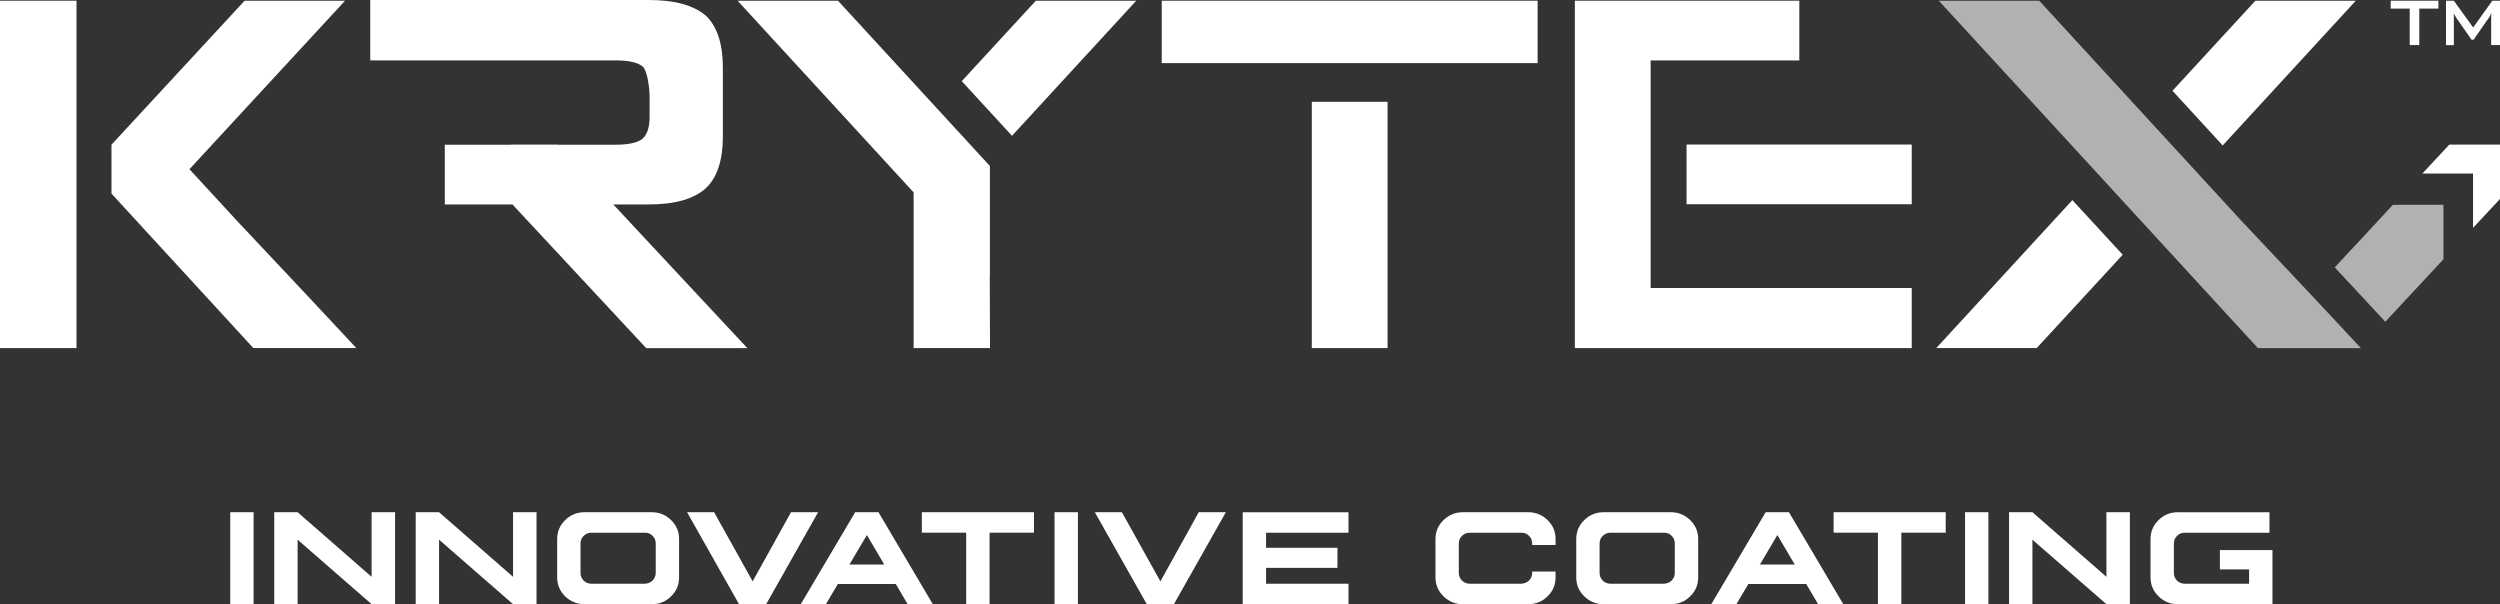
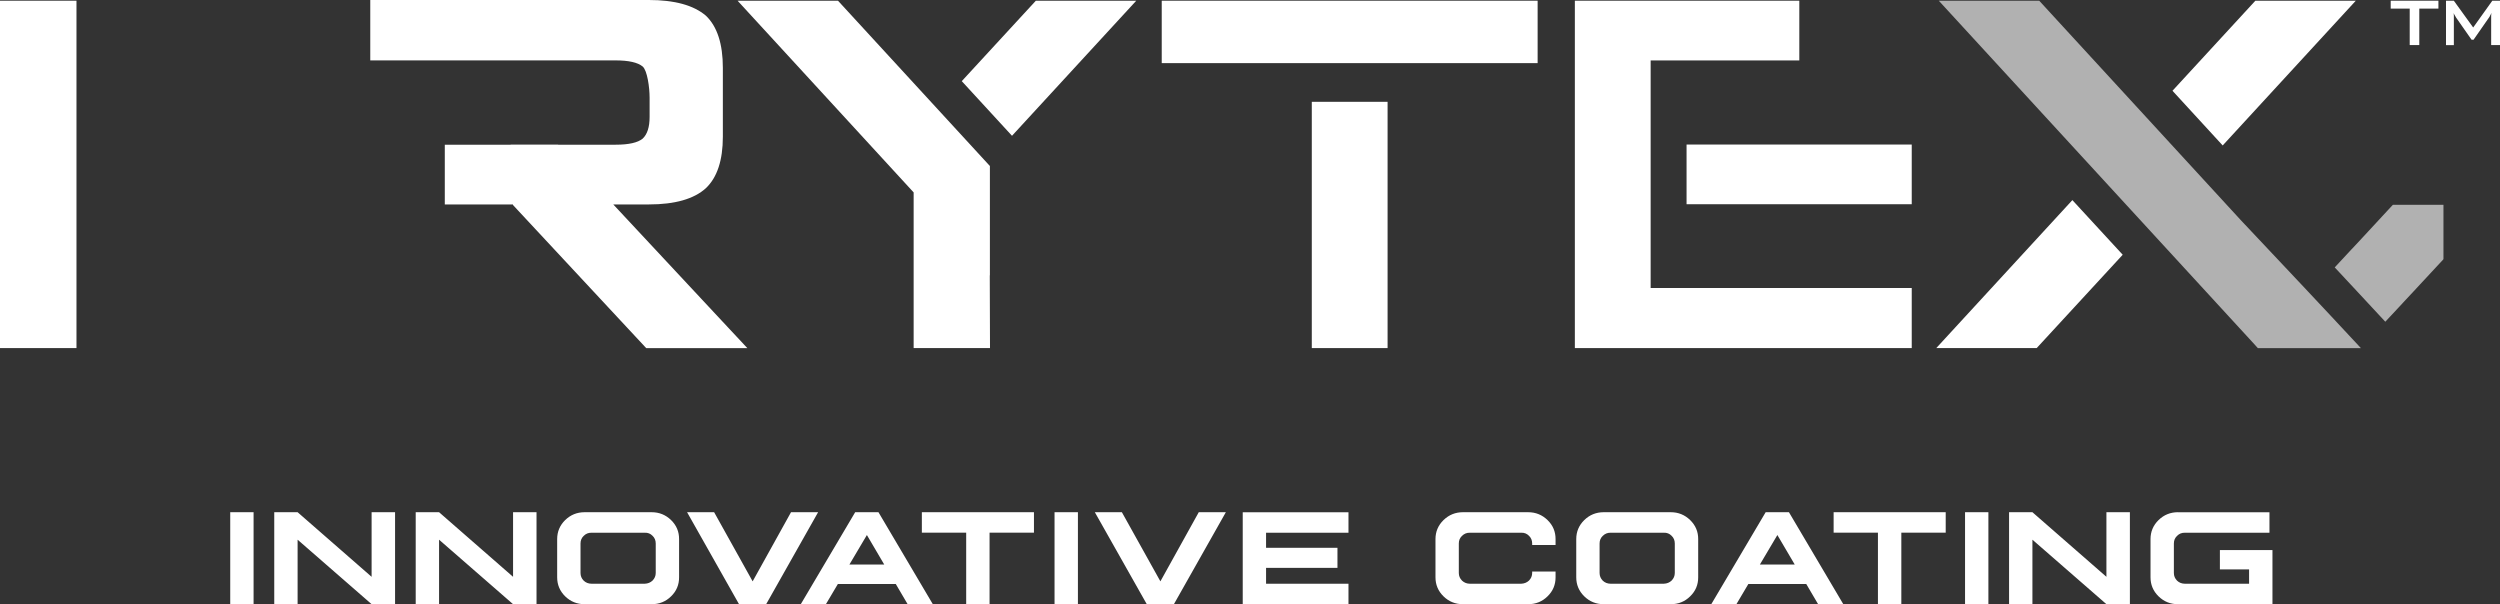
<svg xmlns="http://www.w3.org/2000/svg" width="120" height="29" viewBox="0 0 120 29" fill="none">
  <rect x="0" y="0" width="120" height="29" fill="#333333" stroke="none" />
  <g clip-path="url(#clip0_26_93)">
    <path d="M116.126 0.413V2.163H115.666V0.413H114.754V0.034H117.044V0.413H116.126Z" fill="white" />
    <path d="M117.408 2.163V0.034H117.784L118.713 1.32L119.631 0.034H120.002V2.163H119.576V0.847C119.576 0.808 119.576 0.778 119.576 0.753C119.582 0.719 119.587 0.675 119.587 0.62C119.576 0.647 119.565 0.672 119.554 0.695C119.543 0.721 119.532 0.741 119.521 0.756C119.504 0.796 119.488 0.826 119.471 0.843L118.73 1.908H118.636L117.89 0.84C117.868 0.806 117.846 0.768 117.824 0.724C117.796 0.684 117.78 0.65 117.774 0.622C117.774 0.667 117.78 0.707 117.785 0.746V2.165H117.408V2.163Z" fill="white" />
    <path d="M114.494 15.443L115.308 14.572L115.351 14.524L115.838 14.002L117.253 12.479L117.286 12.44V9.832H114.859L114.82 9.871L113.41 11.394L112.924 11.916L112.88 11.96L112.067 12.835L113.284 14.14L114.494 15.443ZM97.882 0.034L107.551 10.559C109.486 12.613 111.421 14.661 113.323 16.709H108.375L108.242 16.56L93.061 0.034H97.882Z" fill="#B1B1B1" />
-     <path d="M117.568 6.94H120V9.55L118.706 10.937V8.329H116.274L117.568 6.94Z" fill="white" />
    <path d="M104.279 4.357L108.258 0.034H113.079L106.689 6.982L104.279 4.357Z" fill="white" />
    <path d="M101.89 12.228L97.761 16.708H92.941L99.474 9.605L101.89 12.228Z" fill="white" />
    <path d="M75.593 16.708V0.034H86.367V2.901H79.231V13.824H91.763V16.708H75.593Z" fill="white" />
    <path d="M91.763 6.938H80.955V9.803H91.763V6.938Z" fill="white" />
    <path d="M73.806 0.034H55.763V3.03H73.806V0.034Z" fill="white" />
    <path d="M66.604 4.887H62.966V16.708H66.604V4.887Z" fill="white" />
    <path d="M46.165 3.895L49.721 0.034H54.541L48.576 6.518L46.165 3.895Z" fill="white" />
    <path d="M47.509 13.213L47.52 16.708H43.855V9.236L35.403 0.034H40.223L47.515 7.969V13.218L47.509 13.213Z" fill="white" />
    <path d="M29.543 2.899H17.773V0H31.146C32.379 0 33.291 0.249 33.884 0.754C34.425 1.27 34.697 2.106 34.697 3.257V6.562C34.697 7.69 34.426 8.515 33.884 9.031C33.314 9.551 32.396 9.813 31.146 9.813H29.437L34.639 15.389C35.054 15.829 35.464 16.269 35.872 16.709H31.018L24.666 9.887L24.601 9.813L24.583 9.798L24.573 9.813H21.35V6.946H24.513V6.94H26.786L26.792 6.946H29.545C30.18 6.946 30.612 6.849 30.849 6.653C31.07 6.446 31.181 6.098 31.181 5.611V4.693C31.181 4.194 31.07 3.388 30.849 3.193C30.61 2.996 30.174 2.899 29.543 2.899Z" fill="white" />
-     <path d="M5.357 6.938L11.742 0.034H16.563L9.094 8.122L11.338 10.559C13.267 12.613 15.203 14.661 17.104 16.708H12.156L12.024 16.558L5.351 9.293V6.938H5.357Z" fill="white" />
    <path d="M3.671 0.034H0V16.708H3.671V0.034Z" fill="white" />
    <path d="M104.545 24.586C104.179 24.586 103.868 24.712 103.61 24.964C103.353 25.216 103.225 25.52 103.225 25.876V27.712C103.225 28.068 103.353 28.372 103.61 28.624C103.868 28.876 104.179 29.002 104.545 29.002H109.078V26.402H106.555V27.332H107.956V28.019H104.875C104.728 28.018 104.601 27.969 104.499 27.872C104.396 27.767 104.346 27.646 104.346 27.504V26.086C104.346 25.938 104.398 25.816 104.499 25.722C104.601 25.618 104.726 25.567 104.875 25.571H108.934V24.588H104.545V24.586ZM96.435 24.586V29H97.556V25.905L101.108 29H102.235V24.586H101.108V27.687L97.556 24.586H96.435ZM94.322 24.586V29H95.443V24.586H94.322ZM88.014 24.586V25.569H90.141V29H91.264V25.569H93.394V24.586H88.014ZM85.314 25.681L86.148 27.099H84.474L85.314 25.681ZM84.752 24.586L82.142 29H83.348L83.92 28.033H86.701L87.269 29H88.478L85.869 24.586H84.752ZM77.309 25.571H79.861C80.011 25.564 80.137 25.614 80.237 25.718C80.338 25.814 80.39 25.937 80.39 26.086V27.504C80.39 27.643 80.338 27.764 80.237 27.868C80.138 27.962 80.013 28.013 79.861 28.019H77.309C77.162 28.018 77.035 27.969 76.933 27.872C76.832 27.767 76.78 27.646 76.78 27.504V26.086C76.78 25.938 76.832 25.816 76.933 25.722C77.037 25.619 77.162 25.567 77.309 25.571ZM76.98 24.586C76.614 24.586 76.303 24.712 76.045 24.964C75.788 25.216 75.66 25.52 75.66 25.876V27.712C75.66 28.068 75.788 28.372 76.045 28.624C76.303 28.876 76.614 29.002 76.98 29.002H80.193C80.562 29.002 80.873 28.876 81.128 28.624C81.386 28.374 81.515 28.068 81.513 27.712V25.876C81.515 25.52 81.386 25.216 81.128 24.964C80.872 24.714 80.561 24.586 80.193 24.586H76.98ZM70.223 24.586C69.859 24.586 69.549 24.712 69.289 24.964C69.031 25.216 68.903 25.52 68.903 25.876V27.712C68.903 28.068 69.031 28.372 69.288 28.624C69.546 28.876 69.857 29.002 70.223 29.002H73.347C73.714 29.002 74.027 28.876 74.282 28.624C74.54 28.374 74.668 28.068 74.667 27.712V27.435H73.544V27.504C73.544 27.643 73.492 27.764 73.391 27.868C73.29 27.962 73.165 28.013 73.015 28.019H70.552C70.408 28.018 70.284 27.969 70.179 27.872C70.075 27.767 70.023 27.646 70.023 27.504V26.086C70.023 25.938 70.075 25.816 70.176 25.722C70.281 25.618 70.406 25.567 70.552 25.571H73.015C73.165 25.564 73.29 25.614 73.391 25.718C73.492 25.814 73.544 25.937 73.544 26.086V26.16H74.667V25.876C74.668 25.52 74.542 25.216 74.282 24.964C74.026 24.714 73.714 24.586 73.347 24.586H70.223ZM59.651 24.586V29H64.727V28.018H60.771V27.259H64.198V26.293H60.771V25.571H64.727V24.588H59.651V24.586ZM55.045 29L52.552 24.586H53.85L55.699 27.905L57.541 24.586H58.841L56.348 29H55.045ZM50.618 24.586V29H51.74V24.586H50.618ZM44.249 24.586V25.569H46.377V29H47.499V25.569H49.63V24.586H44.249ZM41.611 25.681L42.444 27.099H40.771L41.611 25.681ZM41.049 24.586L38.438 29H39.644L40.217 28.033H42.998L43.566 29H44.775L42.166 24.586H41.049ZM35.473 29L32.98 24.586H34.278L36.127 27.905L37.969 24.586H39.269L36.776 29H35.473ZM28.394 25.571H30.946C31.096 25.564 31.222 25.614 31.322 25.718C31.423 25.814 31.475 25.937 31.475 26.086V27.504C31.475 27.643 31.423 27.764 31.322 27.868C31.222 27.962 31.098 28.013 30.946 28.019H28.394C28.247 28.018 28.12 27.969 28.018 27.872C27.915 27.767 27.865 27.646 27.865 27.504V26.086C27.865 25.938 27.917 25.816 28.018 25.722C28.12 25.619 28.245 25.567 28.394 25.571ZM28.064 24.586C27.698 24.586 27.386 24.712 27.128 24.964C26.872 25.216 26.744 25.52 26.744 25.876V27.712C26.744 28.068 26.872 28.372 27.128 28.624C27.386 28.876 27.698 29.002 28.064 29.002H31.276C31.645 29.002 31.957 28.876 32.212 28.624C32.47 28.374 32.598 28.068 32.596 27.712V25.876C32.598 25.52 32.47 25.216 32.212 24.964C31.955 24.714 31.644 24.586 31.276 24.586H28.064ZM19.954 24.586V29H21.075V25.905L24.627 29H25.753V24.586H24.627V27.687L21.075 24.586H19.954ZM13.164 24.586V29H14.285V25.905L17.837 29H18.963V24.586H17.837V27.687L14.285 24.586H13.164ZM11.051 24.586V29H12.172V24.586H11.051Z" fill="white" />
  </g>
  <defs>
    <clipPath id="clip0_26_93">
      <rect width="120" height="29" fill="white" />
    </clipPath>
  </defs>
</svg>